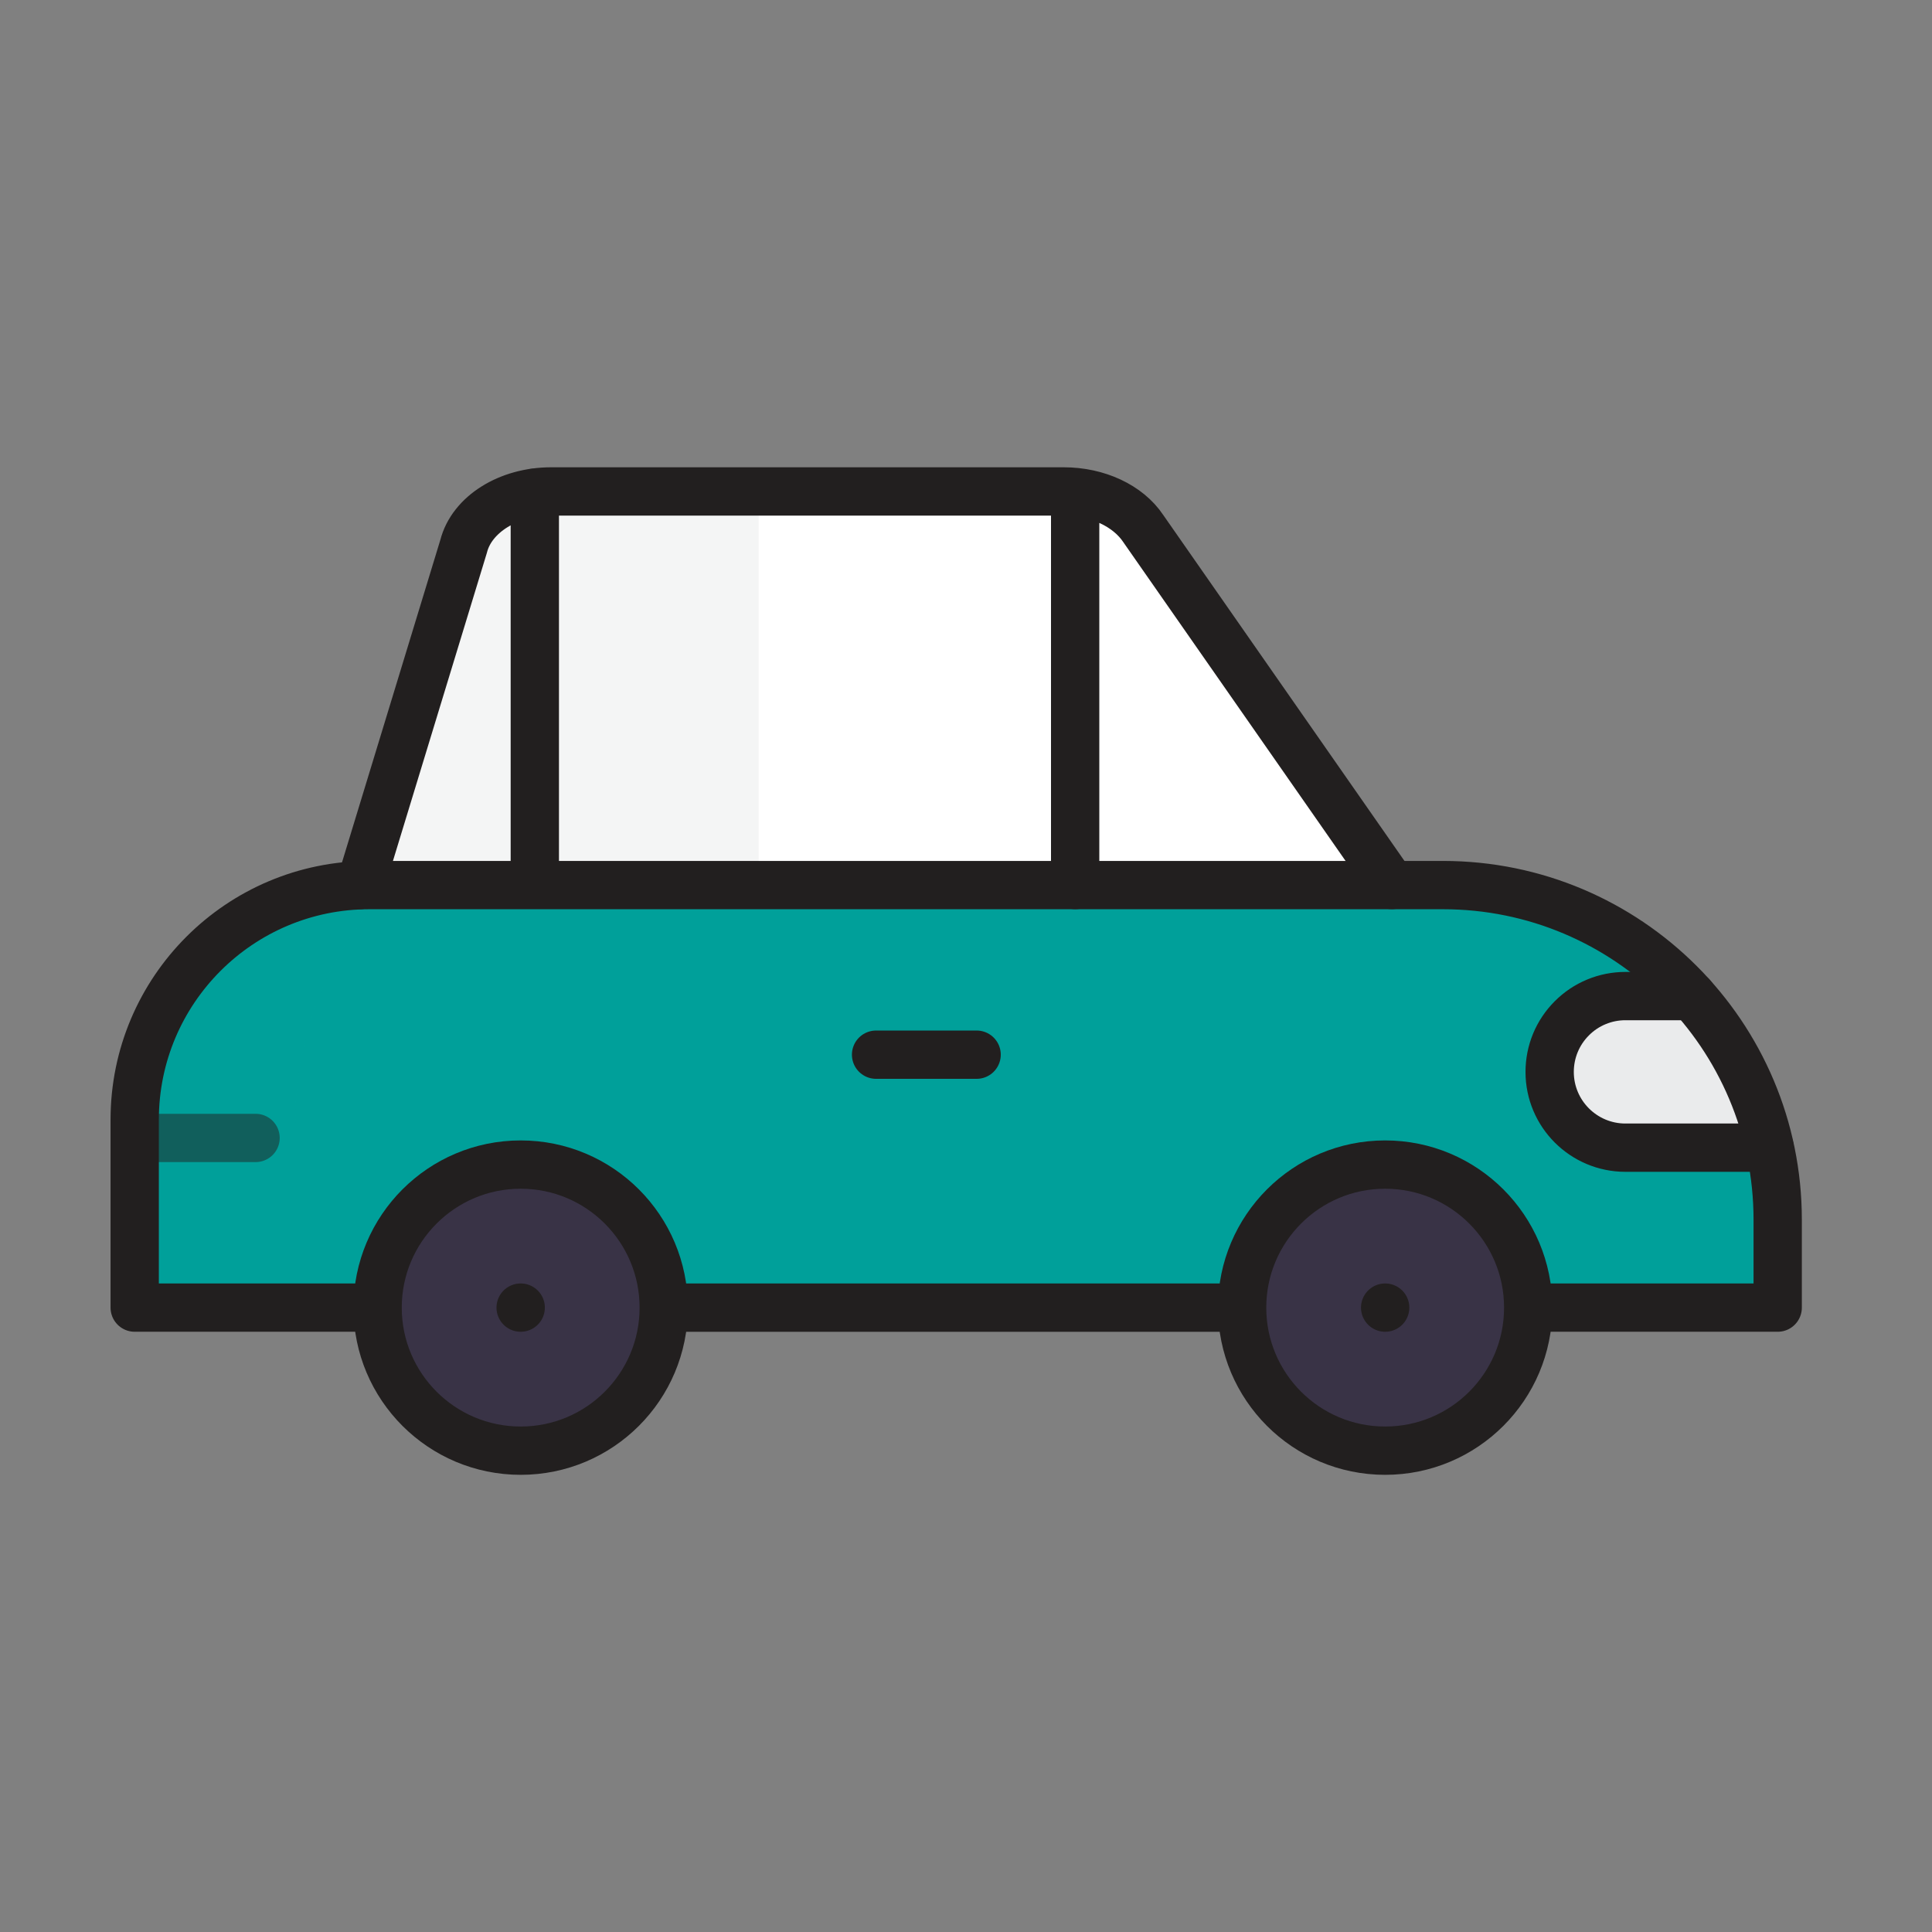
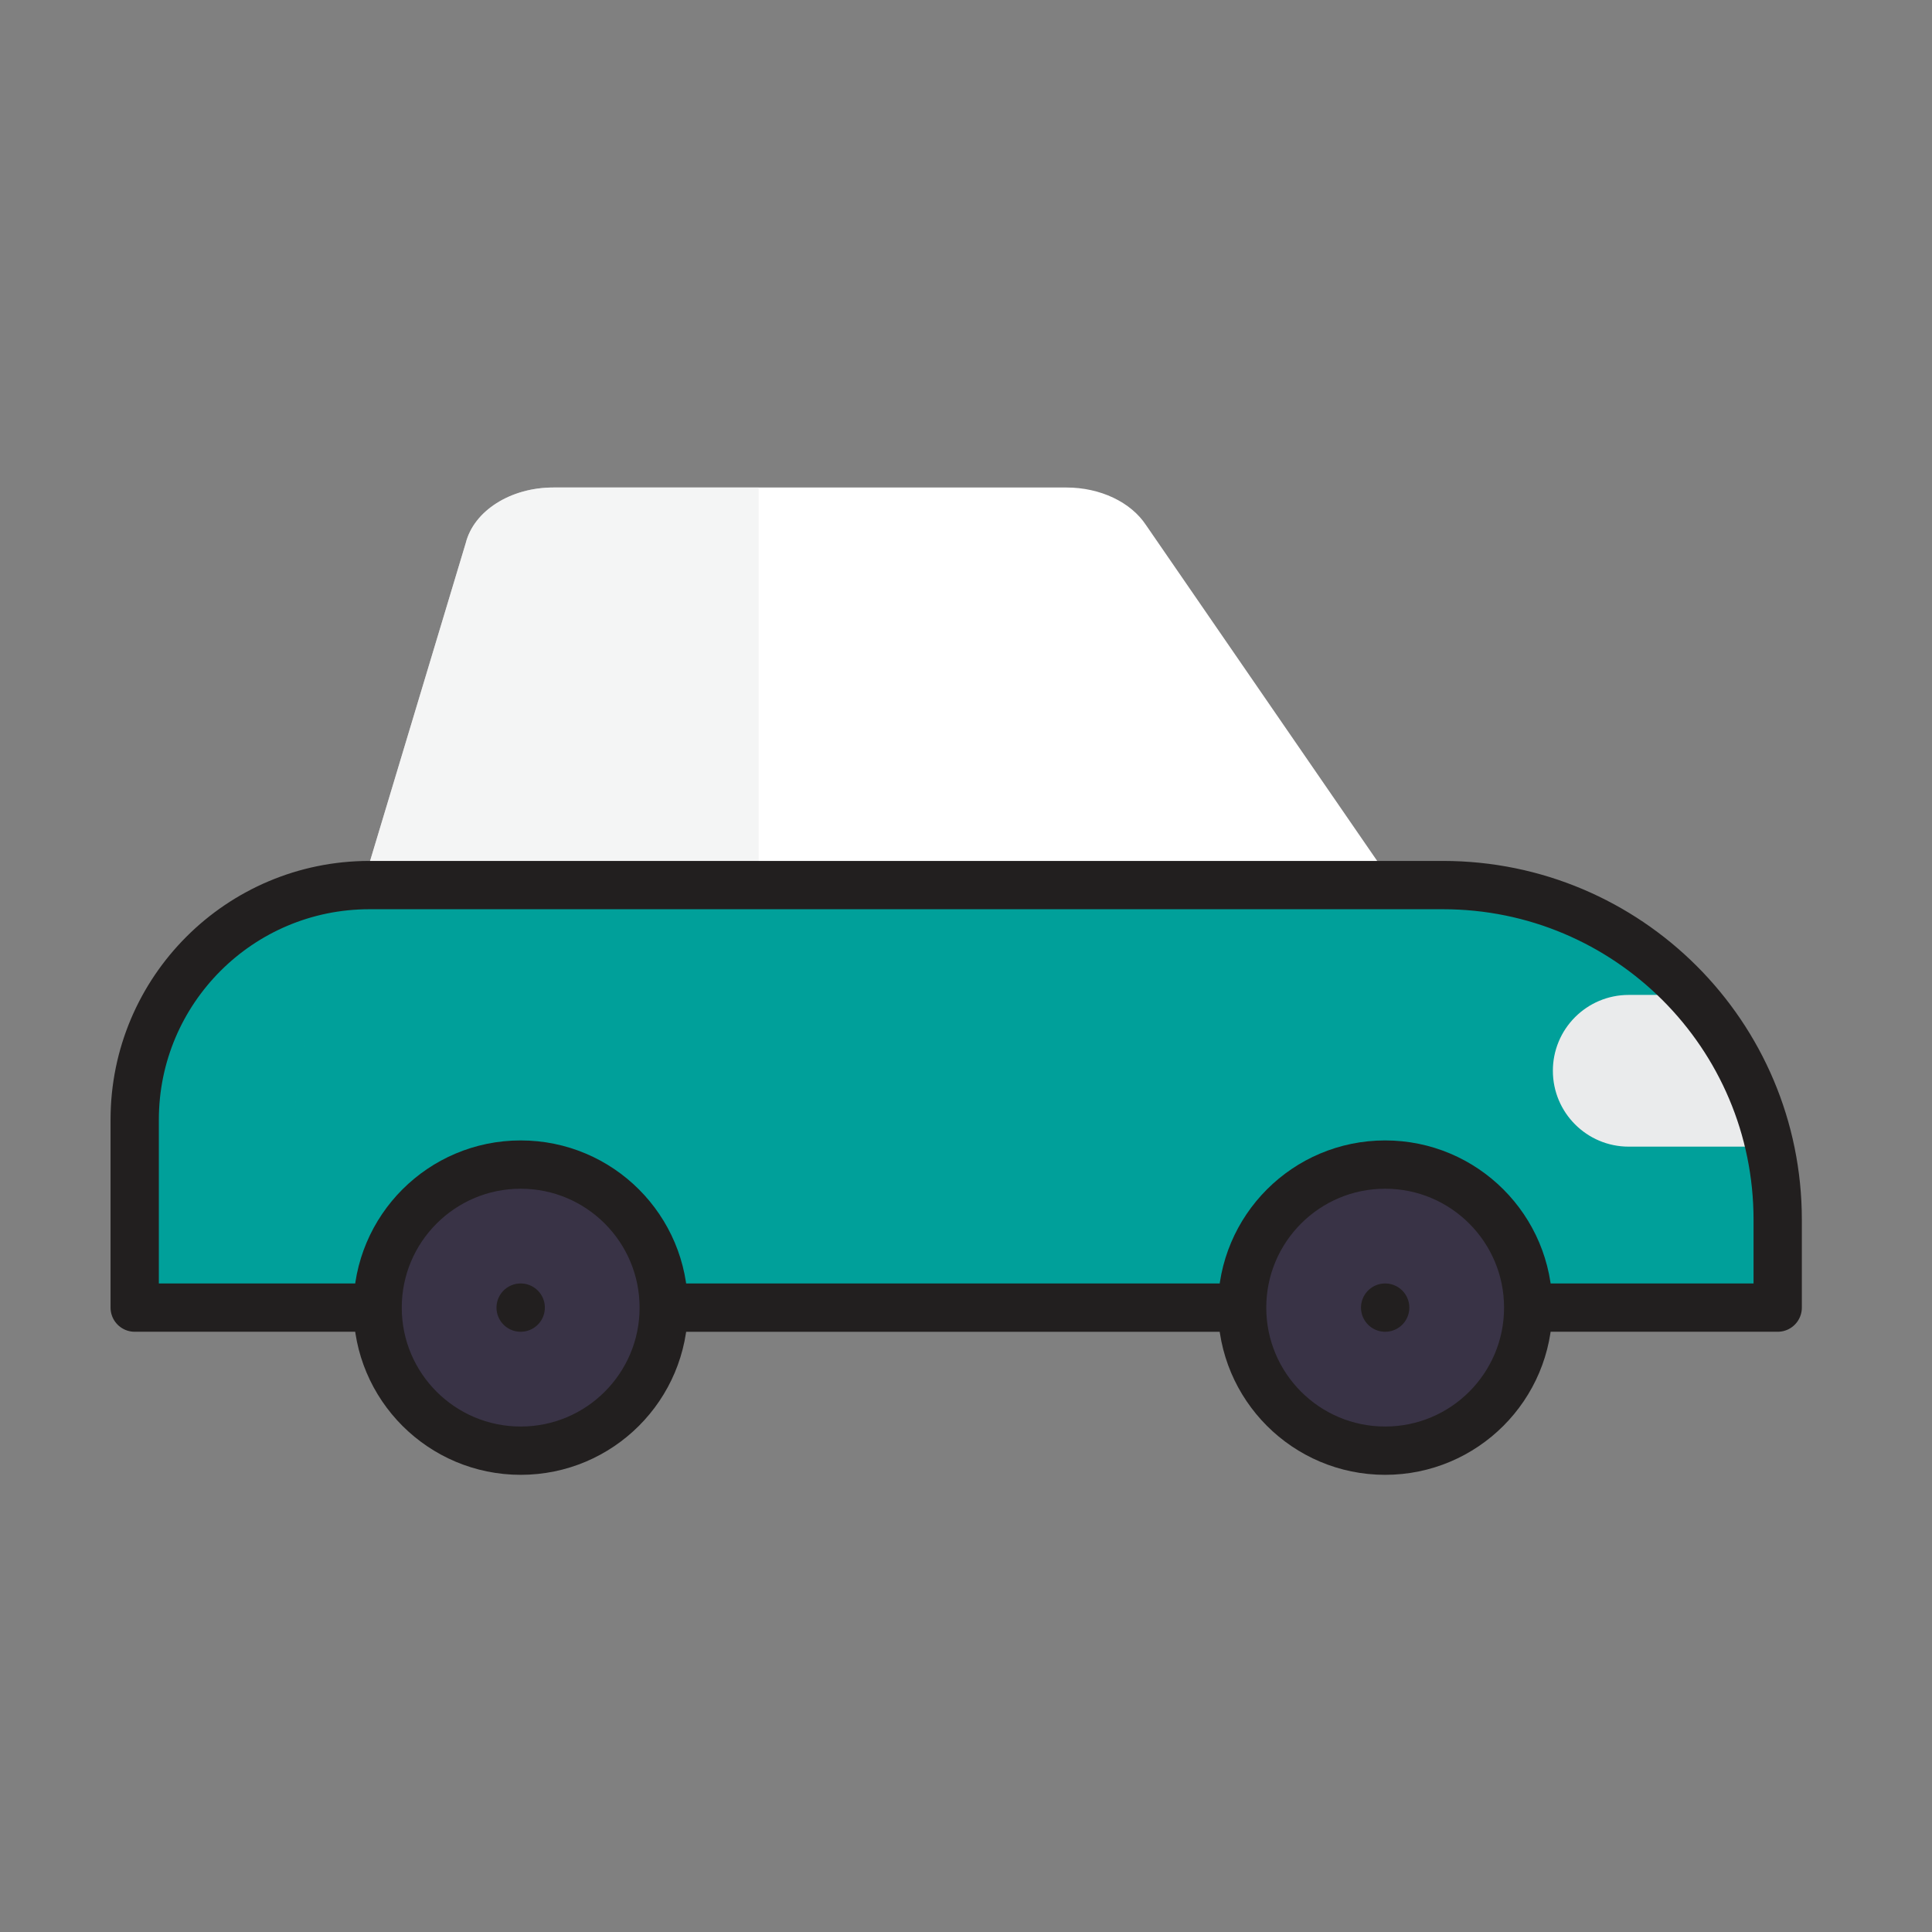
<svg xmlns="http://www.w3.org/2000/svg" width="60" height="60" viewBox="0 0 60 60" fill="none">
  <rect x="0" y="0" width="60" height="60" fill="#808080" stroke="none" />
  <g clip-path="url(#clip0_105_1731)">
    <mask id="mask0_105_1731" style="mask-type:luminance" maskUnits="userSpaceOnUse" x="0" y="0" width="60" height="60">
      <path d="M0 0H60V60H0V0Z" fill="white" />
    </mask>
    <g mask="url(#mask0_105_1731)">
      <mask id="mask1_105_1731" style="mask-type:luminance" maskUnits="userSpaceOnUse" x="0" y="0" width="60" height="60">
        <path d="M0 0H60V60H0V0Z" fill="white" />
      </mask>
      <g mask="url(#mask1_105_1731)">
        <path d="M33.122 15.14H17.182C15.856 15.14 14.716 15.864 14.464 16.866L11.253 27.535H43.319L35.592 16.309C35.121 15.592 34.166 15.14 33.122 15.14Z" fill="white" />
        <g style="mix-blend-mode:multiply" opacity="0.5">
          <path d="M23.562 15.14H17.181C15.855 15.14 14.716 15.864 14.464 16.866L11.253 27.535H23.562V15.14Z" fill="#EAEBEC" />
        </g>
        <path d="M11.791 40.583H4.238V34.743C4.238 30.714 7.506 27.447 11.534 27.447H44.908C50.656 27.447 55.315 32.104 55.315 37.852V40.583H47.559" fill="#00A09A" />
-         <path d="M4.238 35.34H7.937" stroke="#221F1F" stroke-width="1.5" stroke-linecap="round" stroke-linejoin="round" />
        <path d="M52.648 30.898H50.581C49.931 30.898 49.343 31.161 48.915 31.588C48.696 31.807 48.522 32.067 48.404 32.353C48.286 32.639 48.225 32.945 48.226 33.255C48.226 34.555 49.281 35.61 50.581 35.61H55.071C54.685 33.856 53.85 32.232 52.648 30.898Z" fill="#EAEBEC" />
        <g style="mix-blend-mode:multiply" opacity="0.5">
          <path d="M9.168 35.654V34.916C9.168 31.811 10.437 29.072 12.366 27.447H11.534C7.506 27.447 4.238 30.714 4.238 34.743V40.583H9.168V35.654Z" fill="#00A09A" />
        </g>
        <path d="M38.575 40.61H20.61" stroke="#221F1F" stroke-width="1.5" stroke-linecap="round" stroke-linejoin="round" />
-         <path d="M43.224 27.485L35.505 16.415C35.034 15.707 34.08 15.262 33.038 15.262H17.113C15.789 15.262 14.65 15.976 14.399 16.964L11.191 27.485M52.545 30.934H50.479C50.17 30.934 49.864 30.994 49.578 31.113C49.292 31.231 49.033 31.405 48.815 31.624C48.596 31.843 48.422 32.102 48.304 32.388C48.186 32.674 48.126 32.98 48.126 33.289C48.126 34.588 49.18 35.642 50.479 35.642H54.958M33.39 27.485V15.279M16.609 15.294V27.453" stroke="#221F1F" stroke-width="1.5" stroke-linecap="round" stroke-linejoin="round" />
        <path d="M11.729 40.609H4.183V34.776C4.183 30.75 7.448 27.487 11.472 27.487H44.812C50.553 27.487 55.208 32.139 55.208 37.882V40.609H47.46" stroke="#221F1F" stroke-width="1.5" stroke-linecap="round" stroke-linejoin="round" />
-         <path d="M30.33 32.754H27.207" stroke="#221F1F" stroke-width="1.5" stroke-linecap="round" stroke-linejoin="round" />
        <path d="M11.727 40.61C11.727 43.063 13.717 45.052 16.17 45.052C18.624 45.052 20.613 43.063 20.613 40.61C20.613 38.156 18.624 36.167 16.17 36.167C13.717 36.167 11.727 38.156 11.727 40.61Z" fill="#393346" />
        <path d="M11.727 40.61C11.727 43.063 13.717 45.052 16.17 45.052C18.624 45.052 20.613 43.063 20.613 40.61C20.613 38.156 18.624 36.167 16.17 36.167C13.717 36.167 11.727 38.156 11.727 40.61Z" stroke="#221F1F" stroke-width="1.5" stroke-linecap="round" stroke-linejoin="round" />
        <path d="M16.171 40.609H16.169" stroke="#221F1F" stroke-width="1.5" stroke-linecap="round" stroke-linejoin="round" />
-         <path d="M38.575 40.609C38.575 43.063 40.564 45.052 43.017 45.052C45.47 45.052 47.46 43.063 47.46 40.609C47.46 38.155 45.47 36.166 43.017 36.166C40.564 36.166 38.575 38.155 38.575 40.609ZM43.018 40.609H43.017Z" fill="#393346" />
+         <path d="M38.575 40.609C38.575 43.063 40.564 45.052 43.017 45.052C45.47 45.052 47.46 43.063 47.46 40.609C47.46 38.155 45.47 36.166 43.017 36.166C40.564 36.166 38.575 38.155 38.575 40.609ZM43.018 40.609Z" fill="#393346" />
        <path d="M38.575 40.61C38.575 43.063 40.564 45.052 43.017 45.052C45.471 45.052 47.46 43.063 47.46 40.61C47.46 38.156 45.471 36.167 43.017 36.167C40.564 36.167 38.575 38.156 38.575 40.61Z" stroke="#221F1F" stroke-width="1.5" stroke-linecap="round" stroke-linejoin="round" />
        <path d="M43.018 40.609H43.017" stroke="#221F1F" stroke-width="1.5" stroke-linecap="round" stroke-linejoin="round" />
      </g>
    </g>
  </g>
  <defs>
    <clipPath id="clip0_105_1731">
      <rect width="60" height="60" fill="white" />
    </clipPath>
  </defs>
</svg>